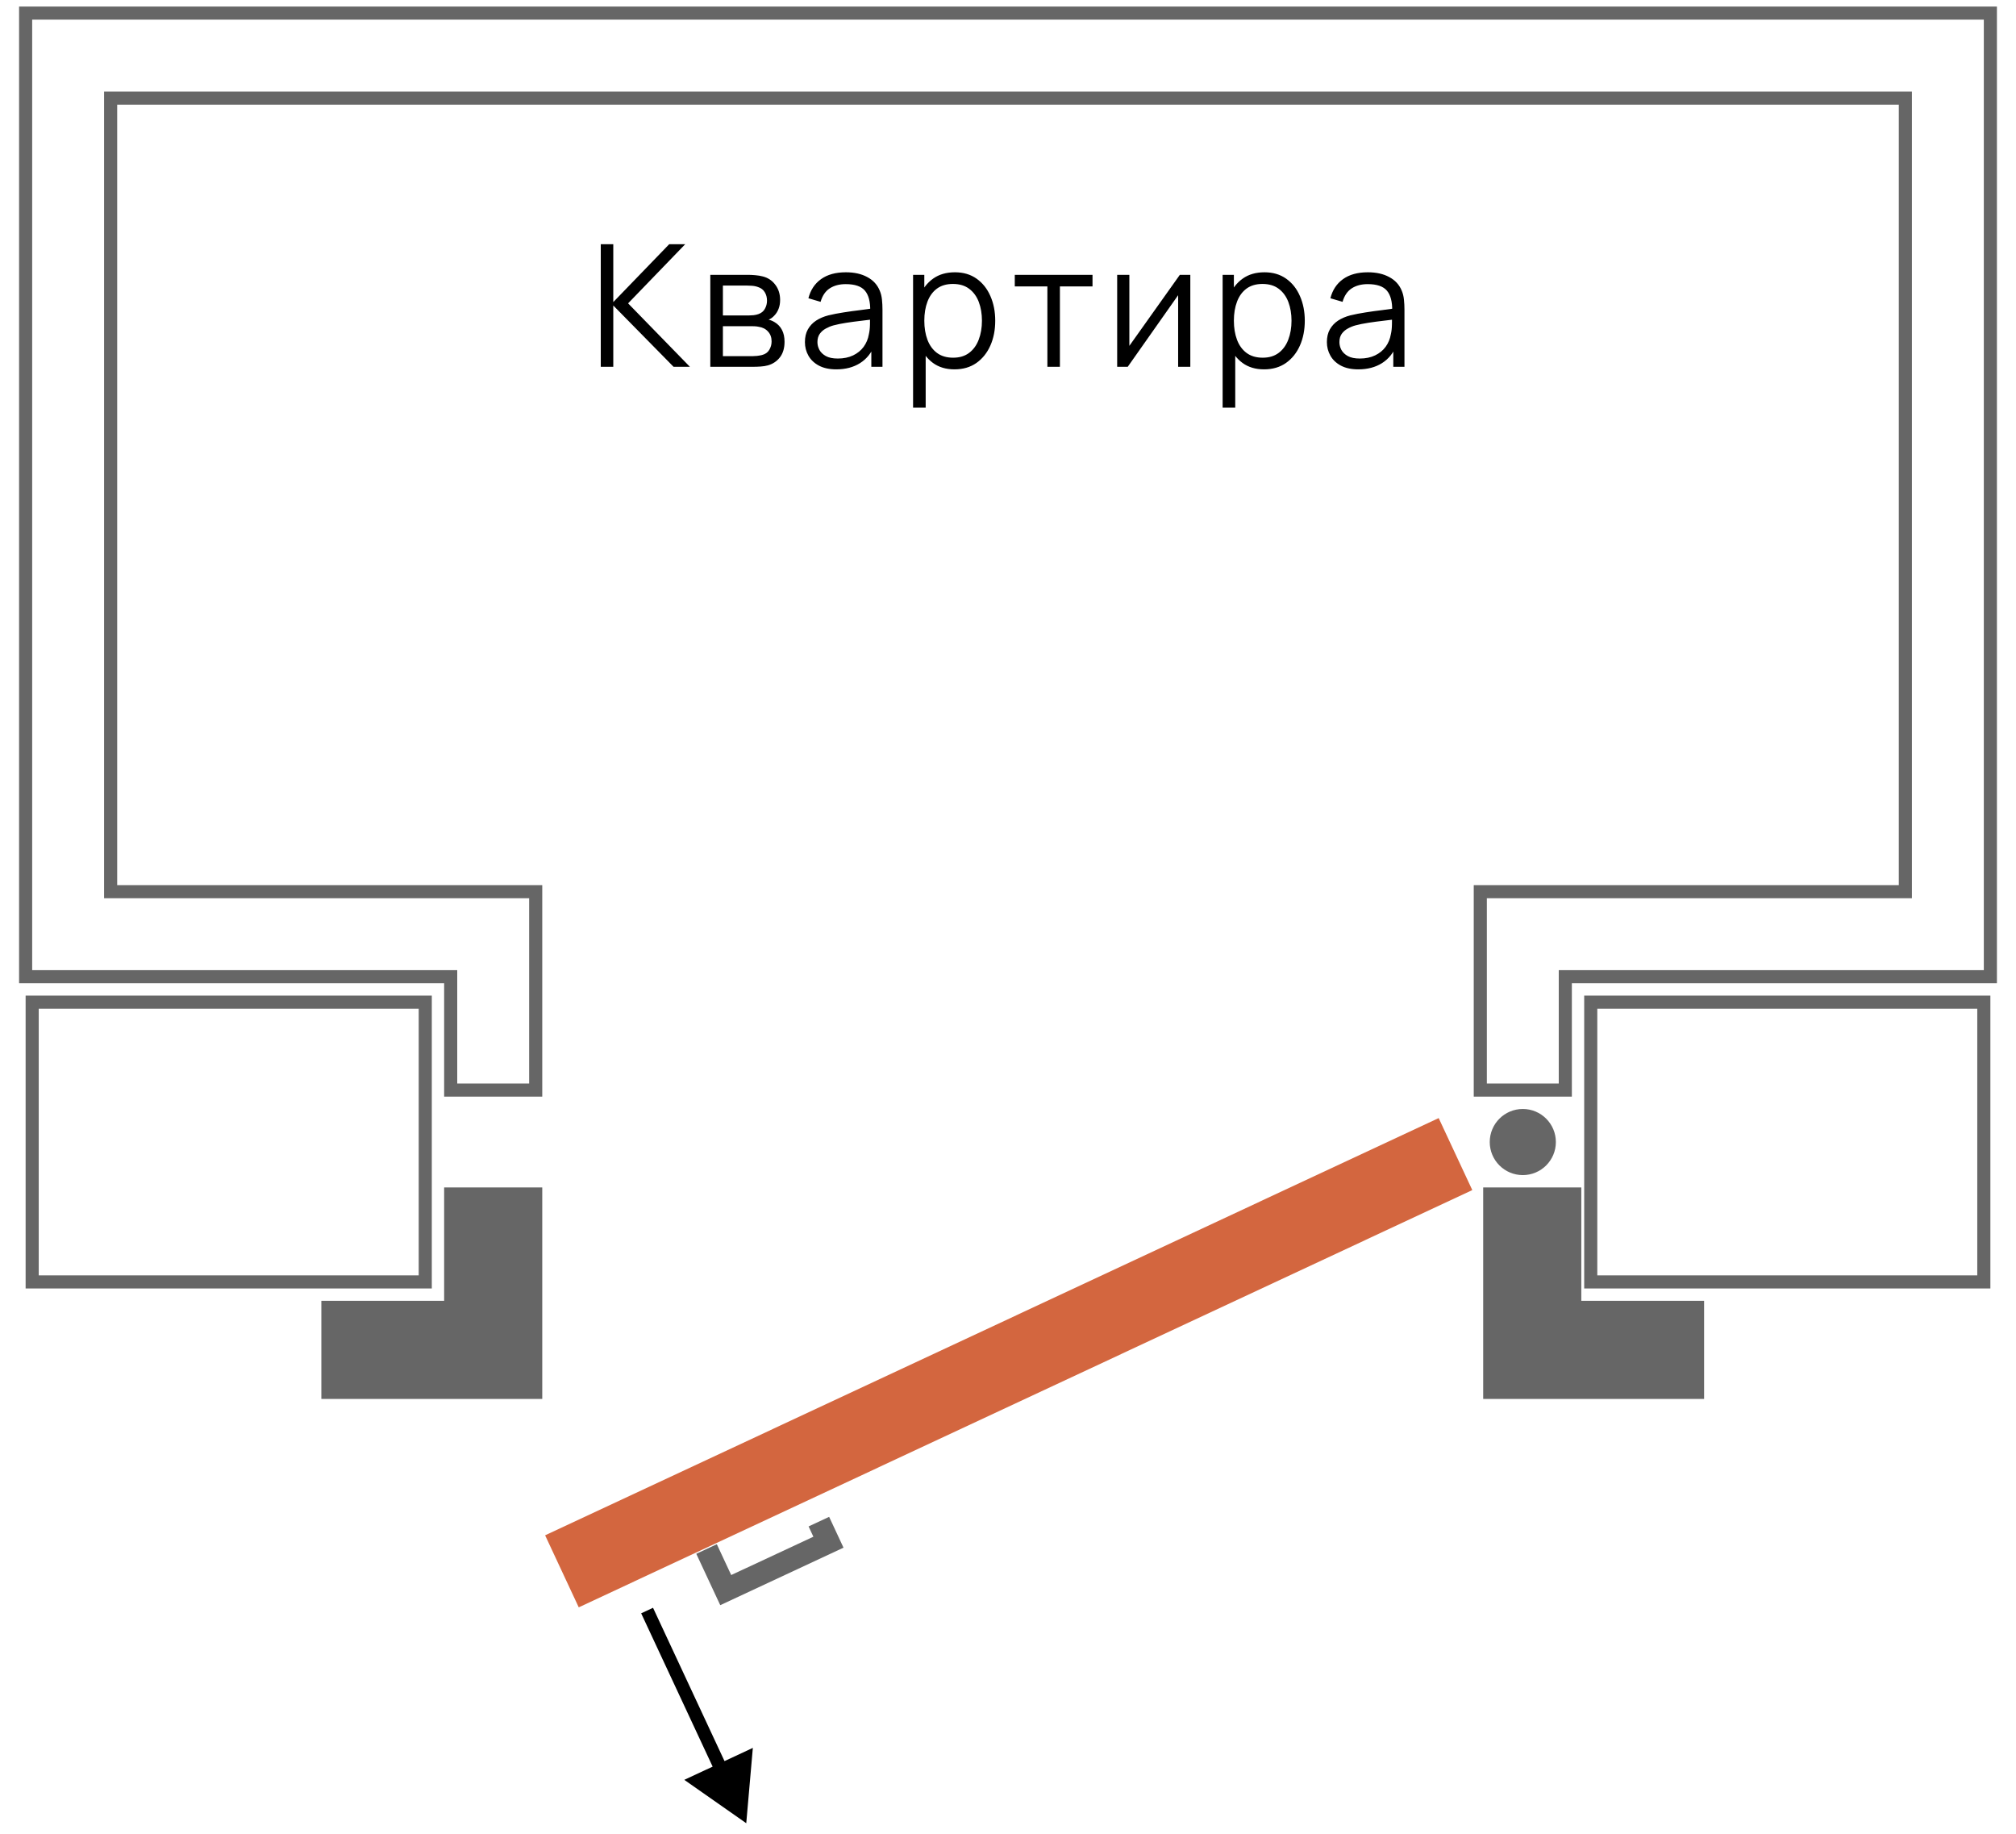
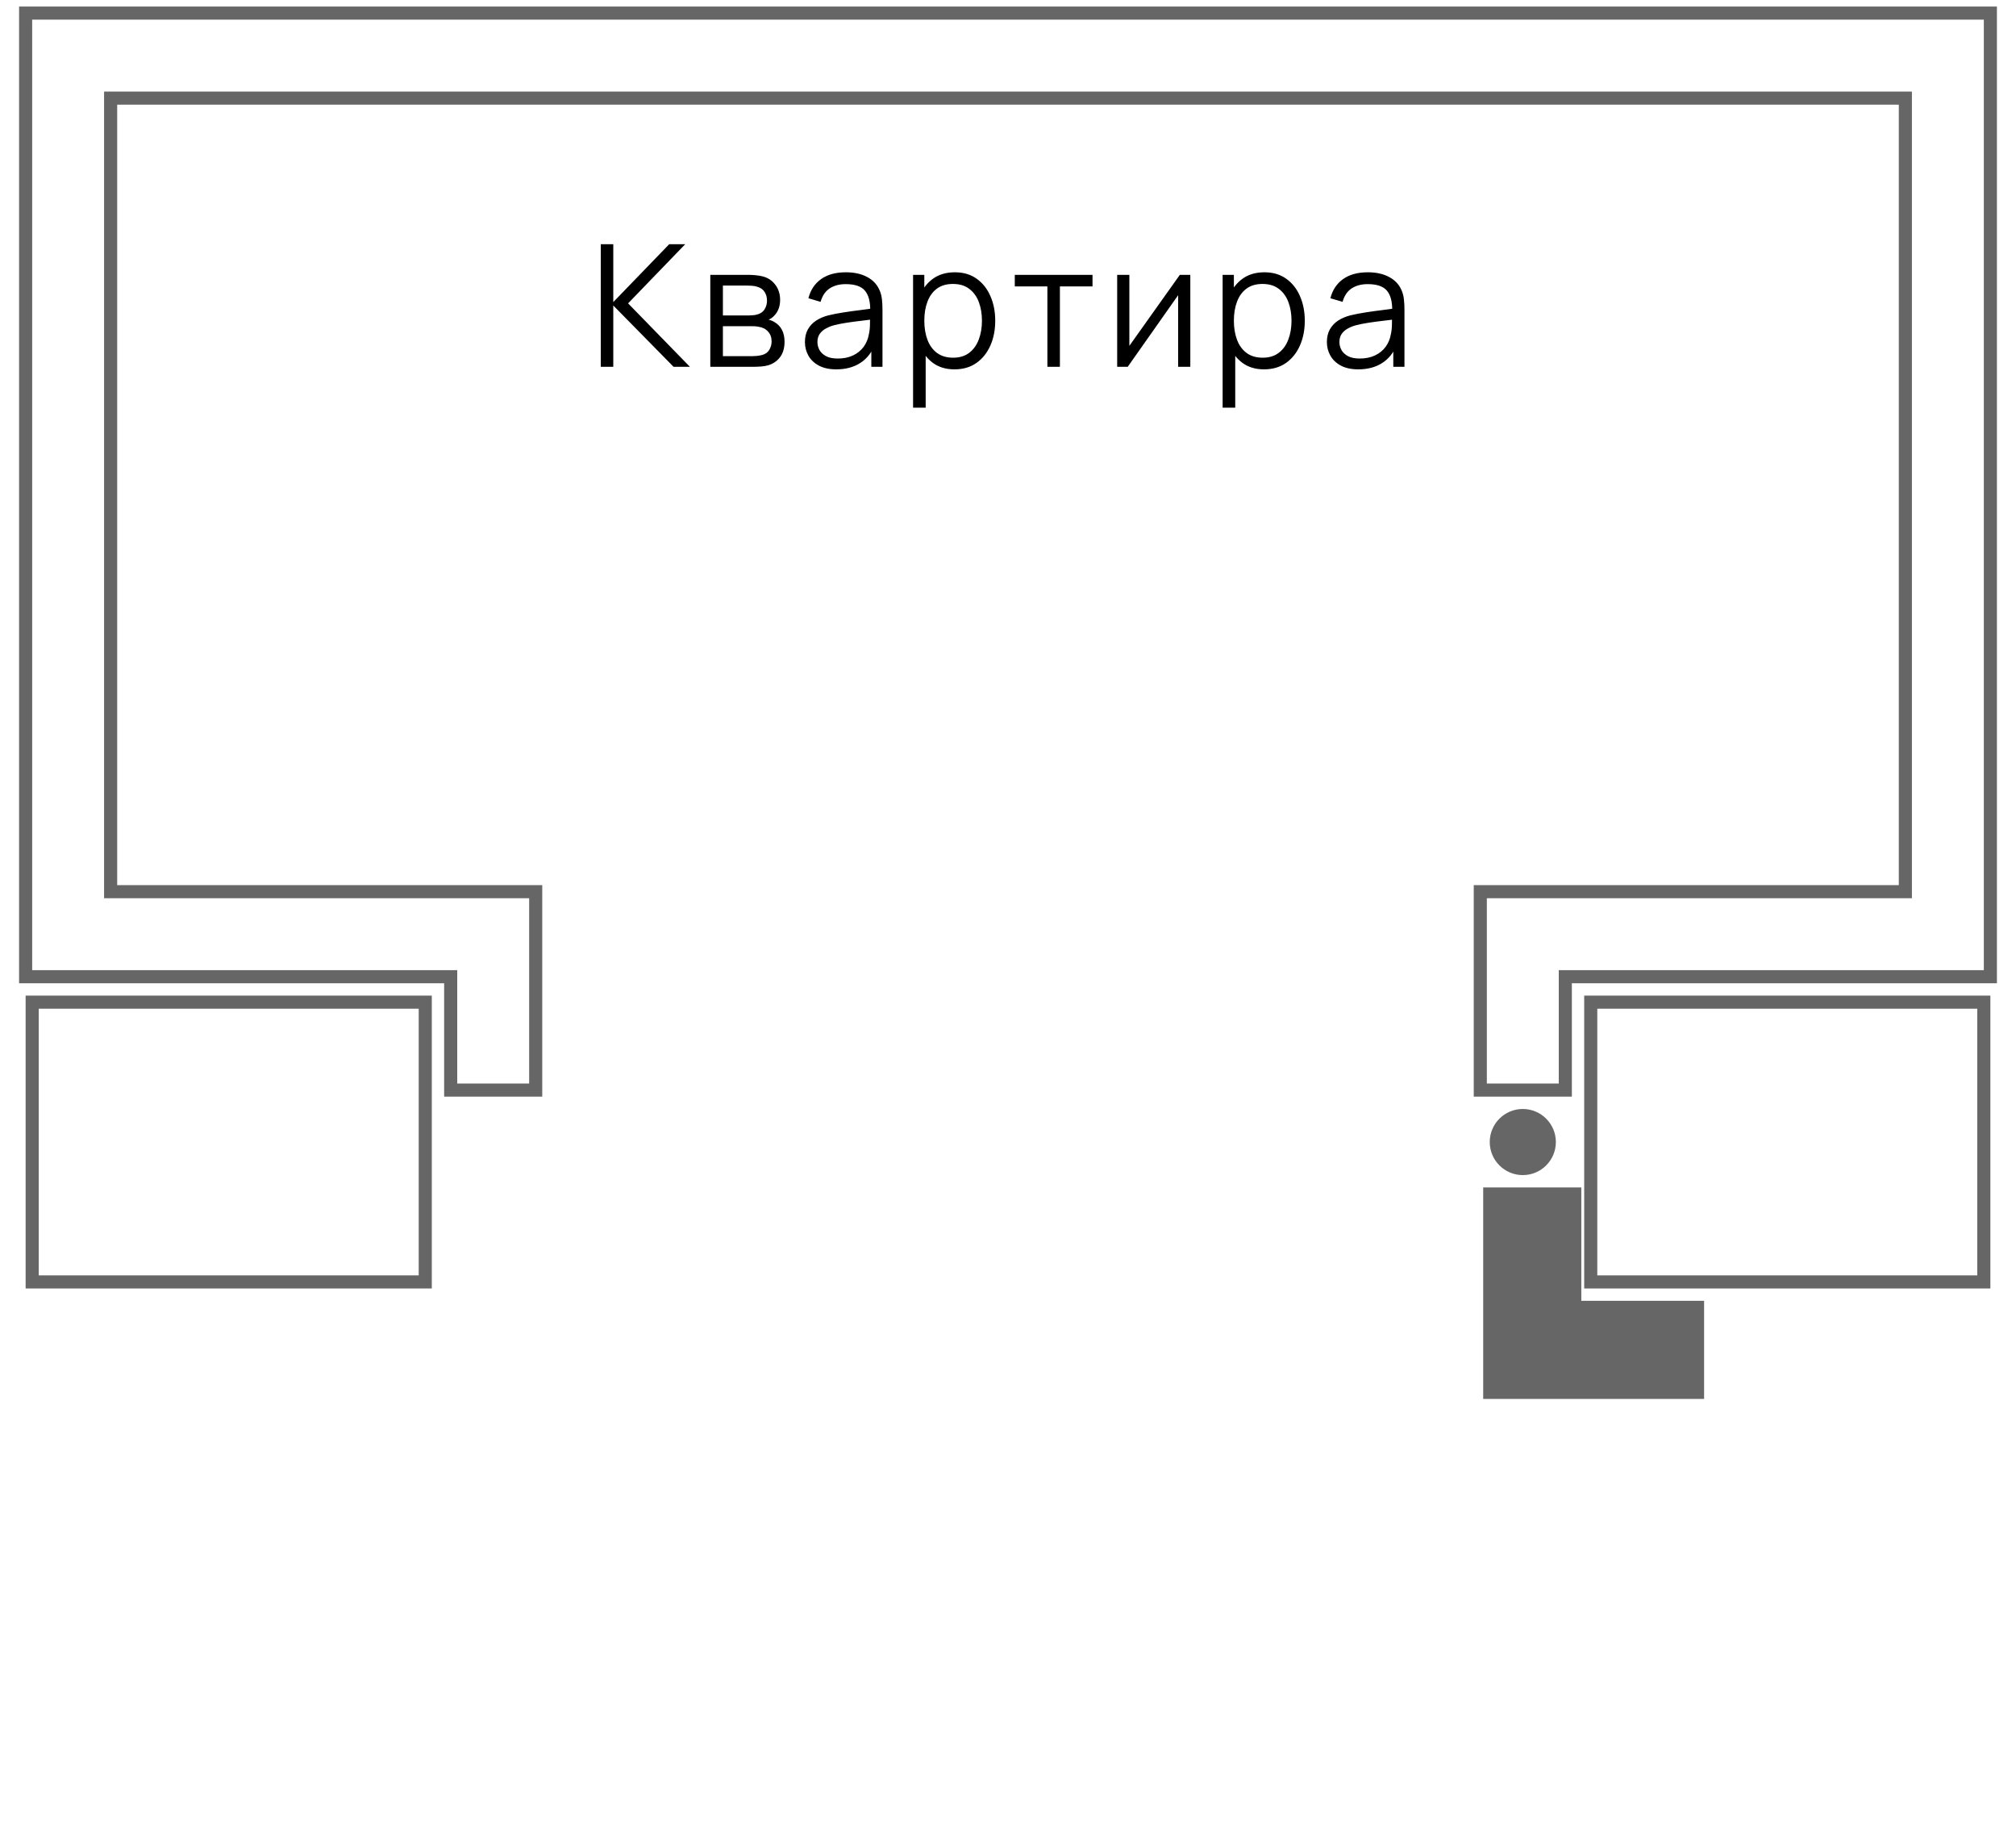
<svg xmlns="http://www.w3.org/2000/svg" width="177" height="161" viewBox="0 0 152 140" fill="none">
-   <path d="M39.942 91.144H33.452V99.798H24.077V106.288H39.942V91.144Z" fill="#666666" stroke="#666666" />
  <path d="M112.779 91.144H119.269V99.798H128.644V106.288H112.779V91.144Z" fill="#666666" stroke="#666666" />
  <path d="M1 74.558V1H151V74.558H118.548V83.212H112.058V68.067H144.51V7.49H7.49V68.067H39.942V83.212H33.452V74.558H1Z" stroke="#666666" />
  <rect x="1.5" y="76.5" width="30.01" height="21.356" stroke="#666666" />
  <rect x="120.49" y="76.5" width="30.01" height="21.356" stroke="#666666" />
-   <rect width="75.297" height="6.068" transform="matrix(0.906 -0.423 -0.423 -0.906 43.228 122.697)" fill="#D3663F" />
  <circle cx="115.303" cy="87.178" r="2.024" fill="#666666" stroke="#666666" />
-   <path fill-rule="evenodd" clip-rule="evenodd" d="M52.202 118.61L54.031 122.531L54.031 122.531L54.031 122.531L63.442 118.143L62.711 116.574L62.711 116.574L62.345 115.79L60.776 116.521L61.142 117.306L54.868 120.231L53.77 117.878L52.202 118.61Z" fill="#666666" />
-   <path d="M56.017 139.176L56.52 133.425L51.287 135.865L56.017 139.176ZM47.994 123.154L53.662 135.309L54.568 134.887L48.9 122.732L47.994 123.154Z" fill="black" />
  <path d="M44.91 28V18.64H45.865V23.06L50.136 18.64H51.358L46.996 23.157L51.715 28H50.468L45.865 23.32V28H44.91ZM53.272 28V20.98H56.165C56.312 20.98 56.49 20.989 56.698 21.006C56.91 21.023 57.107 21.056 57.289 21.104C57.684 21.207 58 21.42 58.238 21.741C58.481 22.061 58.602 22.447 58.602 22.898C58.602 23.149 58.563 23.374 58.485 23.573C58.412 23.768 58.305 23.938 58.167 24.081C58.102 24.154 58.03 24.219 57.952 24.276C57.874 24.328 57.798 24.371 57.725 24.405C57.863 24.431 58.013 24.492 58.173 24.587C58.425 24.735 58.615 24.934 58.745 25.186C58.875 25.433 58.94 25.734 58.94 26.089C58.94 26.57 58.825 26.962 58.596 27.265C58.366 27.569 58.058 27.777 57.673 27.89C57.499 27.937 57.311 27.968 57.107 27.98C56.908 27.994 56.719 28 56.542 28H53.272ZM54.234 27.188H56.496C56.587 27.188 56.702 27.181 56.841 27.168C56.979 27.151 57.103 27.129 57.211 27.103C57.467 27.038 57.653 26.908 57.77 26.713C57.892 26.514 57.952 26.297 57.952 26.063C57.952 25.755 57.861 25.504 57.679 25.309C57.502 25.11 57.263 24.988 56.964 24.945C56.865 24.923 56.761 24.91 56.652 24.906C56.544 24.902 56.446 24.899 56.36 24.899H54.234V27.188ZM54.234 24.081H56.197C56.31 24.081 56.436 24.074 56.574 24.061C56.717 24.044 56.841 24.015 56.945 23.977C57.17 23.898 57.335 23.764 57.439 23.573C57.547 23.383 57.601 23.175 57.601 22.95C57.601 22.703 57.543 22.486 57.426 22.299C57.313 22.113 57.142 21.983 56.912 21.91C56.756 21.853 56.587 21.821 56.405 21.812C56.228 21.803 56.115 21.799 56.067 21.799H54.234V24.081ZM62.894 28.195C62.366 28.195 61.921 28.1 61.562 27.909C61.206 27.718 60.94 27.465 60.762 27.148C60.585 26.832 60.496 26.488 60.496 26.115C60.496 25.734 60.572 25.409 60.723 25.14C60.879 24.867 61.089 24.644 61.354 24.471C61.622 24.297 61.932 24.165 62.283 24.074C62.639 23.987 63.031 23.912 63.46 23.846C63.893 23.777 64.316 23.719 64.727 23.671C65.143 23.619 65.507 23.569 65.819 23.521L65.481 23.73C65.494 23.036 65.36 22.523 65.078 22.189C64.797 21.855 64.307 21.689 63.609 21.689C63.128 21.689 62.721 21.797 62.387 22.014C62.058 22.23 61.826 22.573 61.692 23.041L60.762 22.767C60.923 22.139 61.245 21.652 61.731 21.305C62.216 20.958 62.847 20.785 63.622 20.785C64.264 20.785 64.807 20.906 65.254 21.149C65.704 21.387 66.023 21.734 66.209 22.189C66.296 22.393 66.352 22.62 66.378 22.872C66.404 23.123 66.417 23.378 66.417 23.639V28H65.566V26.238L65.813 26.343C65.574 26.945 65.204 27.404 64.701 27.721C64.199 28.037 63.596 28.195 62.894 28.195ZM63.005 27.369C63.451 27.369 63.841 27.289 64.175 27.129C64.508 26.969 64.777 26.75 64.981 26.473C65.184 26.191 65.317 25.875 65.377 25.523C65.429 25.298 65.457 25.051 65.462 24.782C65.466 24.509 65.468 24.306 65.468 24.172L65.832 24.36C65.507 24.403 65.154 24.447 64.773 24.49C64.396 24.533 64.023 24.583 63.655 24.64C63.291 24.696 62.961 24.763 62.667 24.841C62.467 24.897 62.275 24.977 62.088 25.081C61.902 25.181 61.748 25.316 61.627 25.485C61.51 25.654 61.451 25.864 61.451 26.115C61.451 26.319 61.501 26.516 61.601 26.706C61.705 26.897 61.869 27.055 62.095 27.181C62.324 27.307 62.628 27.369 63.005 27.369ZM71.912 28.195C71.266 28.195 70.72 28.032 70.274 27.707C69.828 27.378 69.49 26.934 69.26 26.375C69.03 25.812 68.915 25.181 68.915 24.483C68.915 23.773 69.03 23.14 69.26 22.585C69.494 22.026 69.836 21.587 70.287 21.266C70.738 20.945 71.292 20.785 71.951 20.785C72.592 20.785 73.143 20.948 73.602 21.273C74.061 21.598 74.412 22.04 74.655 22.599C74.902 23.157 75.025 23.786 75.025 24.483C75.025 25.186 74.902 25.816 74.655 26.375C74.408 26.934 74.053 27.378 73.589 27.707C73.125 28.032 72.566 28.195 71.912 28.195ZM68.753 31.12V20.98H69.611V26.265H69.715V31.12H68.753ZM71.814 27.305C72.304 27.305 72.711 27.181 73.036 26.934C73.361 26.687 73.604 26.351 73.764 25.927C73.929 25.497 74.011 25.017 74.011 24.483C74.011 23.955 73.931 23.478 73.771 23.053C73.611 22.629 73.366 22.293 73.036 22.046C72.711 21.799 72.298 21.675 71.795 21.675C71.305 21.675 70.898 21.795 70.573 22.033C70.252 22.271 70.012 22.603 69.851 23.027C69.691 23.448 69.611 23.933 69.611 24.483C69.611 25.025 69.691 25.511 69.851 25.939C70.012 26.364 70.254 26.698 70.579 26.941C70.904 27.183 71.316 27.305 71.814 27.305ZM79.007 28V21.864H76.518V20.98H82.452V21.864H79.963V28H79.007ZM89.919 20.98V28H88.989V22.534L85.141 28H84.335V20.98H85.265V26.401L89.119 20.98H89.919ZM95.546 28.195C94.9 28.195 94.354 28.032 93.907 27.707C93.461 27.378 93.123 26.934 92.894 26.375C92.664 25.812 92.549 25.181 92.549 24.483C92.549 23.773 92.664 23.14 92.894 22.585C93.127 22.026 93.47 21.587 93.921 21.266C94.371 20.945 94.926 20.785 95.585 20.785C96.226 20.785 96.776 20.948 97.236 21.273C97.695 21.598 98.046 22.04 98.288 22.599C98.535 23.157 98.659 23.786 98.659 24.483C98.659 25.186 98.535 25.816 98.288 26.375C98.041 26.934 97.686 27.378 97.222 27.707C96.759 28.032 96.2 28.195 95.546 28.195ZM92.386 31.12V20.98H93.245V26.265H93.349V31.12H92.386ZM95.448 27.305C95.938 27.305 96.345 27.181 96.67 26.934C96.995 26.687 97.238 26.351 97.398 25.927C97.563 25.497 97.645 25.017 97.645 24.483C97.645 23.955 97.565 23.478 97.404 23.053C97.244 22.629 96.999 22.293 96.67 22.046C96.345 21.799 95.931 21.675 95.428 21.675C94.939 21.675 94.531 21.795 94.207 22.033C93.886 22.271 93.645 22.603 93.485 23.027C93.325 23.448 93.245 23.933 93.245 24.483C93.245 25.025 93.325 25.511 93.485 25.939C93.645 26.364 93.888 26.698 94.213 26.941C94.538 27.183 94.95 27.305 95.448 27.305ZM102.745 28.195C102.216 28.195 101.772 28.1 101.412 27.909C101.057 27.718 100.791 27.465 100.613 27.148C100.435 26.832 100.346 26.488 100.346 26.115C100.346 25.734 100.422 25.409 100.574 25.14C100.73 24.867 100.94 24.644 101.204 24.471C101.473 24.297 101.783 24.165 102.134 24.074C102.489 23.987 102.881 23.912 103.31 23.846C103.744 23.777 104.166 23.719 104.578 23.671C104.994 23.619 105.358 23.569 105.67 23.521L105.332 23.73C105.345 23.036 105.211 22.523 104.929 22.189C104.647 21.855 104.158 21.689 103.46 21.689C102.979 21.689 102.572 21.797 102.238 22.014C101.909 22.23 101.677 22.573 101.542 23.041L100.613 22.767C100.773 22.139 101.096 21.652 101.581 21.305C102.067 20.958 102.697 20.785 103.473 20.785C104.114 20.785 104.658 20.906 105.104 21.149C105.555 21.387 105.874 21.734 106.06 22.189C106.147 22.393 106.203 22.62 106.229 22.872C106.255 23.123 106.268 23.378 106.268 23.639V28H105.416V26.238L105.663 26.343C105.425 26.945 105.055 27.404 104.552 27.721C104.049 28.037 103.447 28.195 102.745 28.195ZM102.855 27.369C103.302 27.369 103.692 27.289 104.025 27.129C104.359 26.969 104.628 26.75 104.831 26.473C105.035 26.191 105.167 25.875 105.228 25.523C105.28 25.298 105.308 25.051 105.312 24.782C105.317 24.509 105.319 24.306 105.319 24.172L105.683 24.36C105.358 24.403 105.005 24.447 104.623 24.49C104.246 24.533 103.874 24.583 103.505 24.64C103.141 24.696 102.812 24.763 102.517 24.841C102.318 24.897 102.125 24.977 101.939 25.081C101.753 25.181 101.599 25.316 101.477 25.485C101.36 25.654 101.302 25.864 101.302 26.115C101.302 26.319 101.352 26.516 101.451 26.706C101.555 26.897 101.72 27.055 101.945 27.181C102.175 27.307 102.478 27.369 102.855 27.369Z" fill="black" />
</svg>